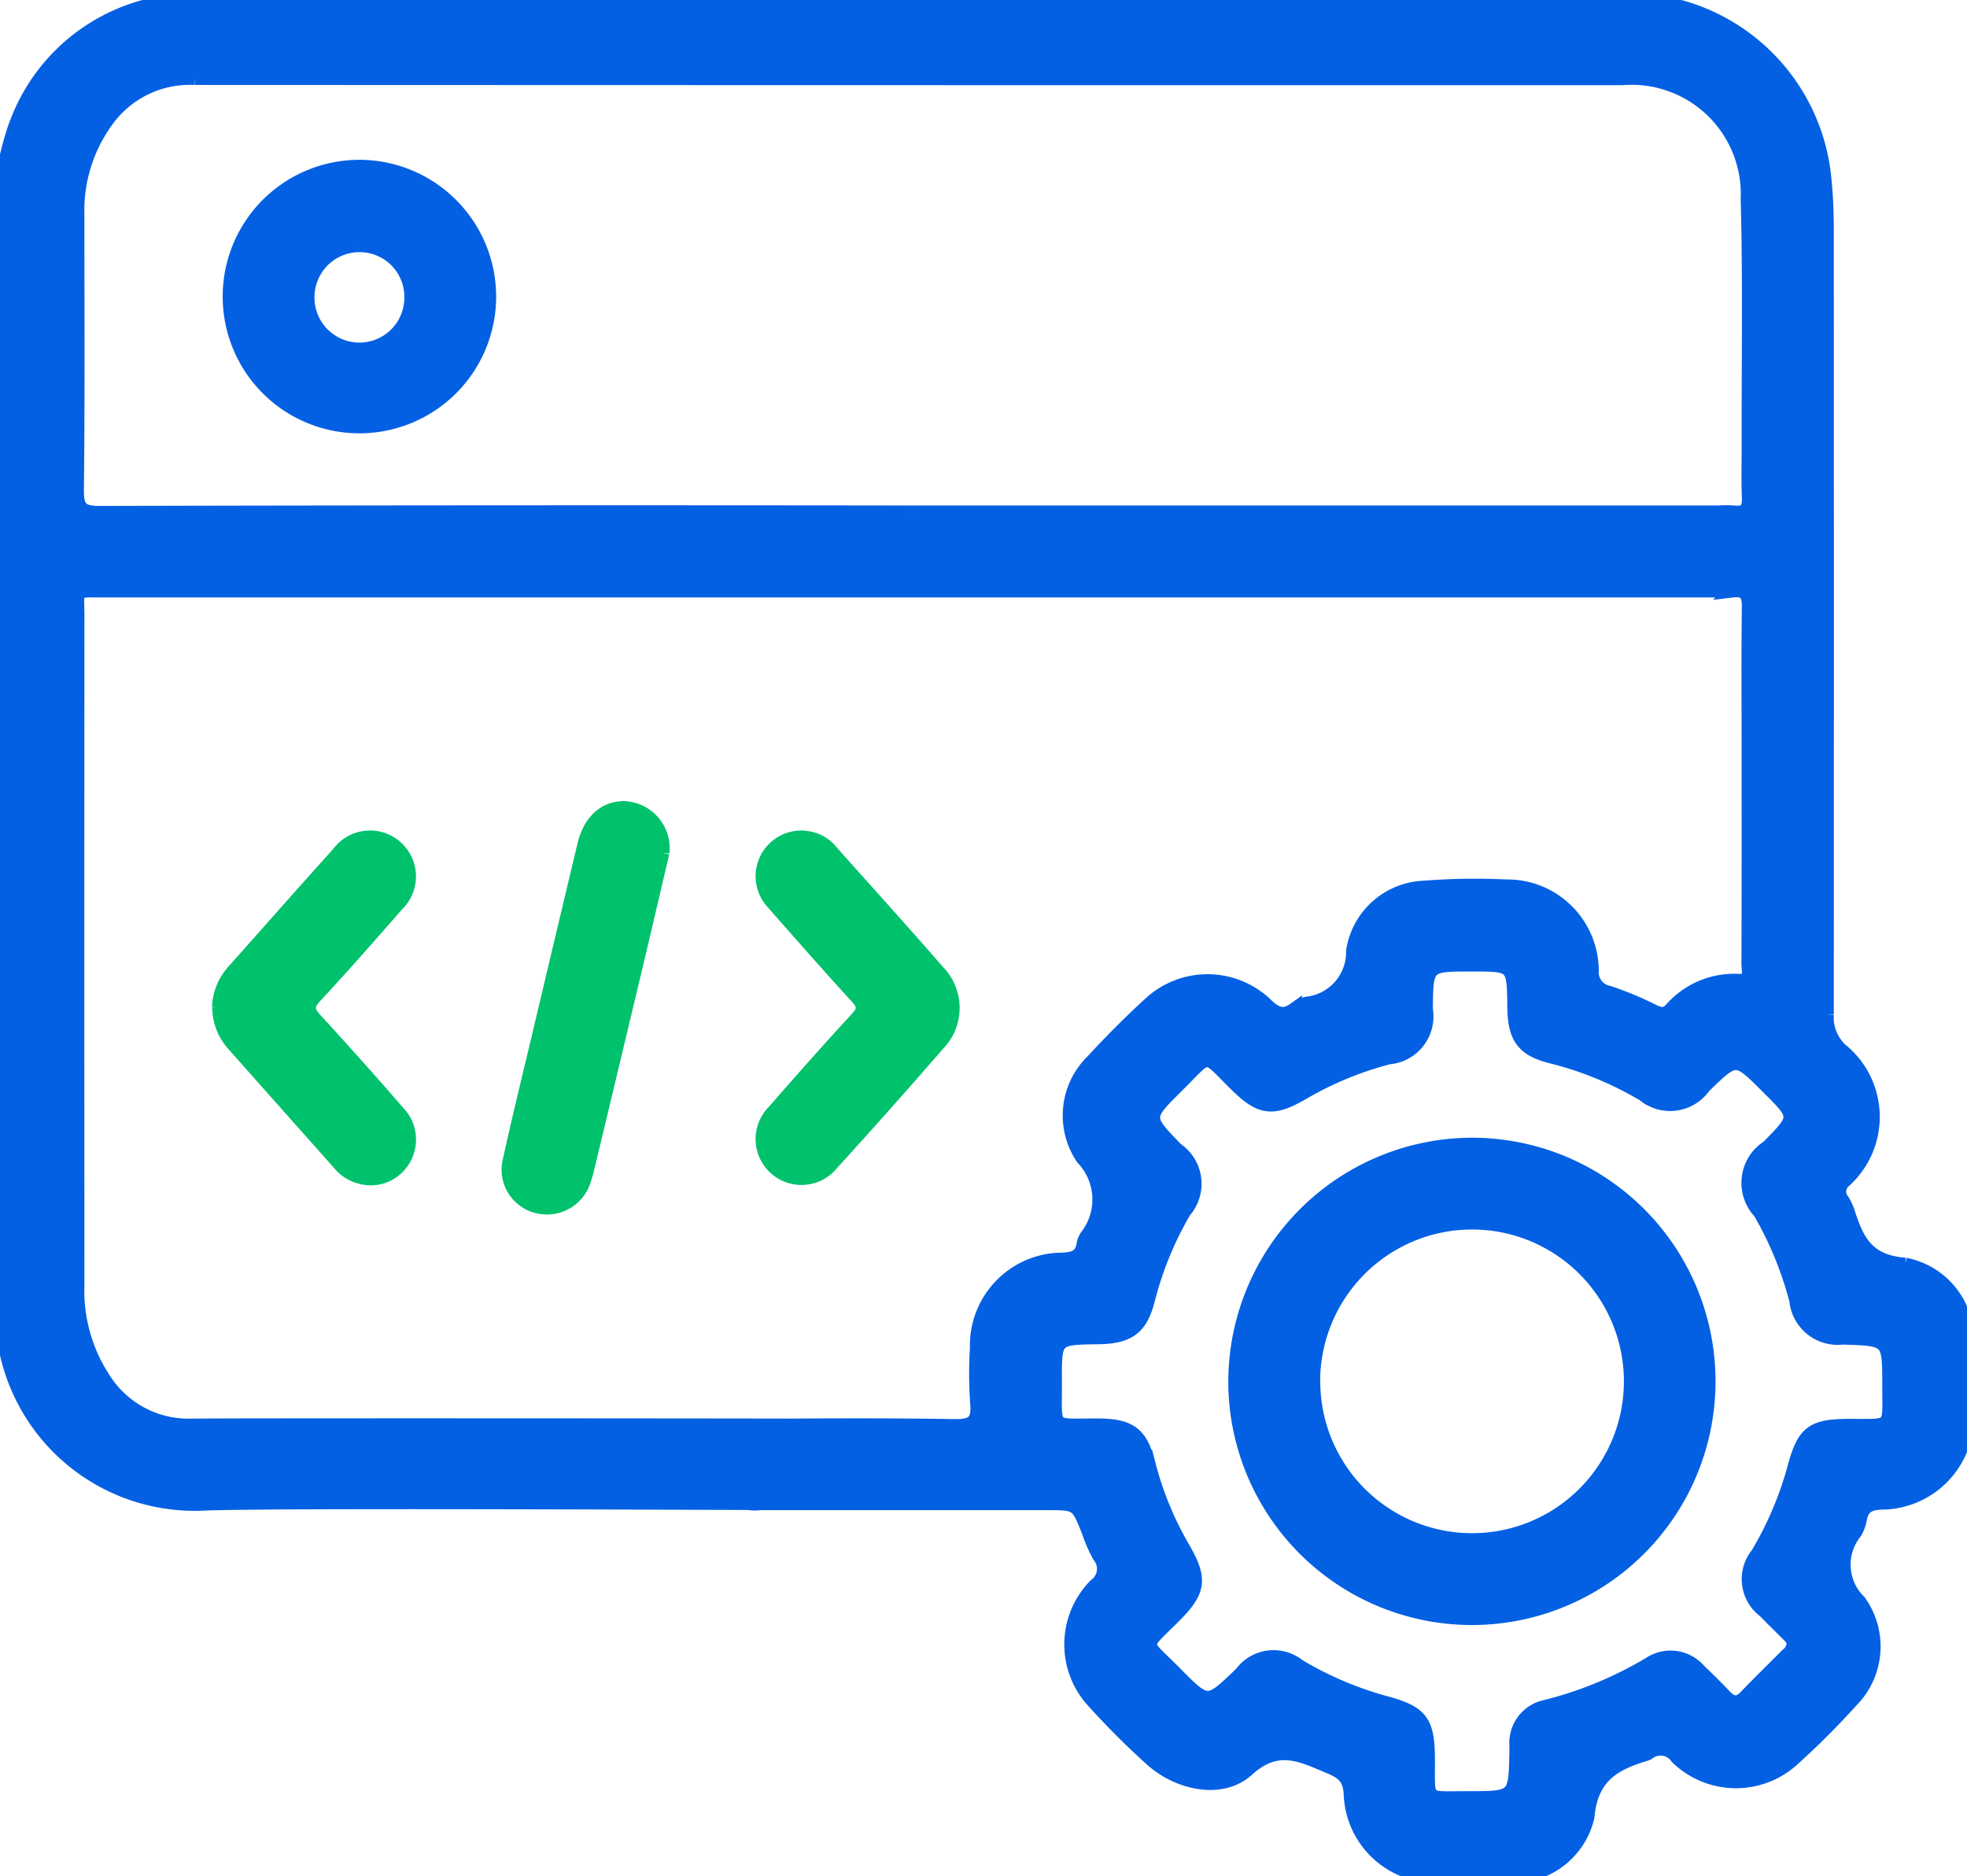
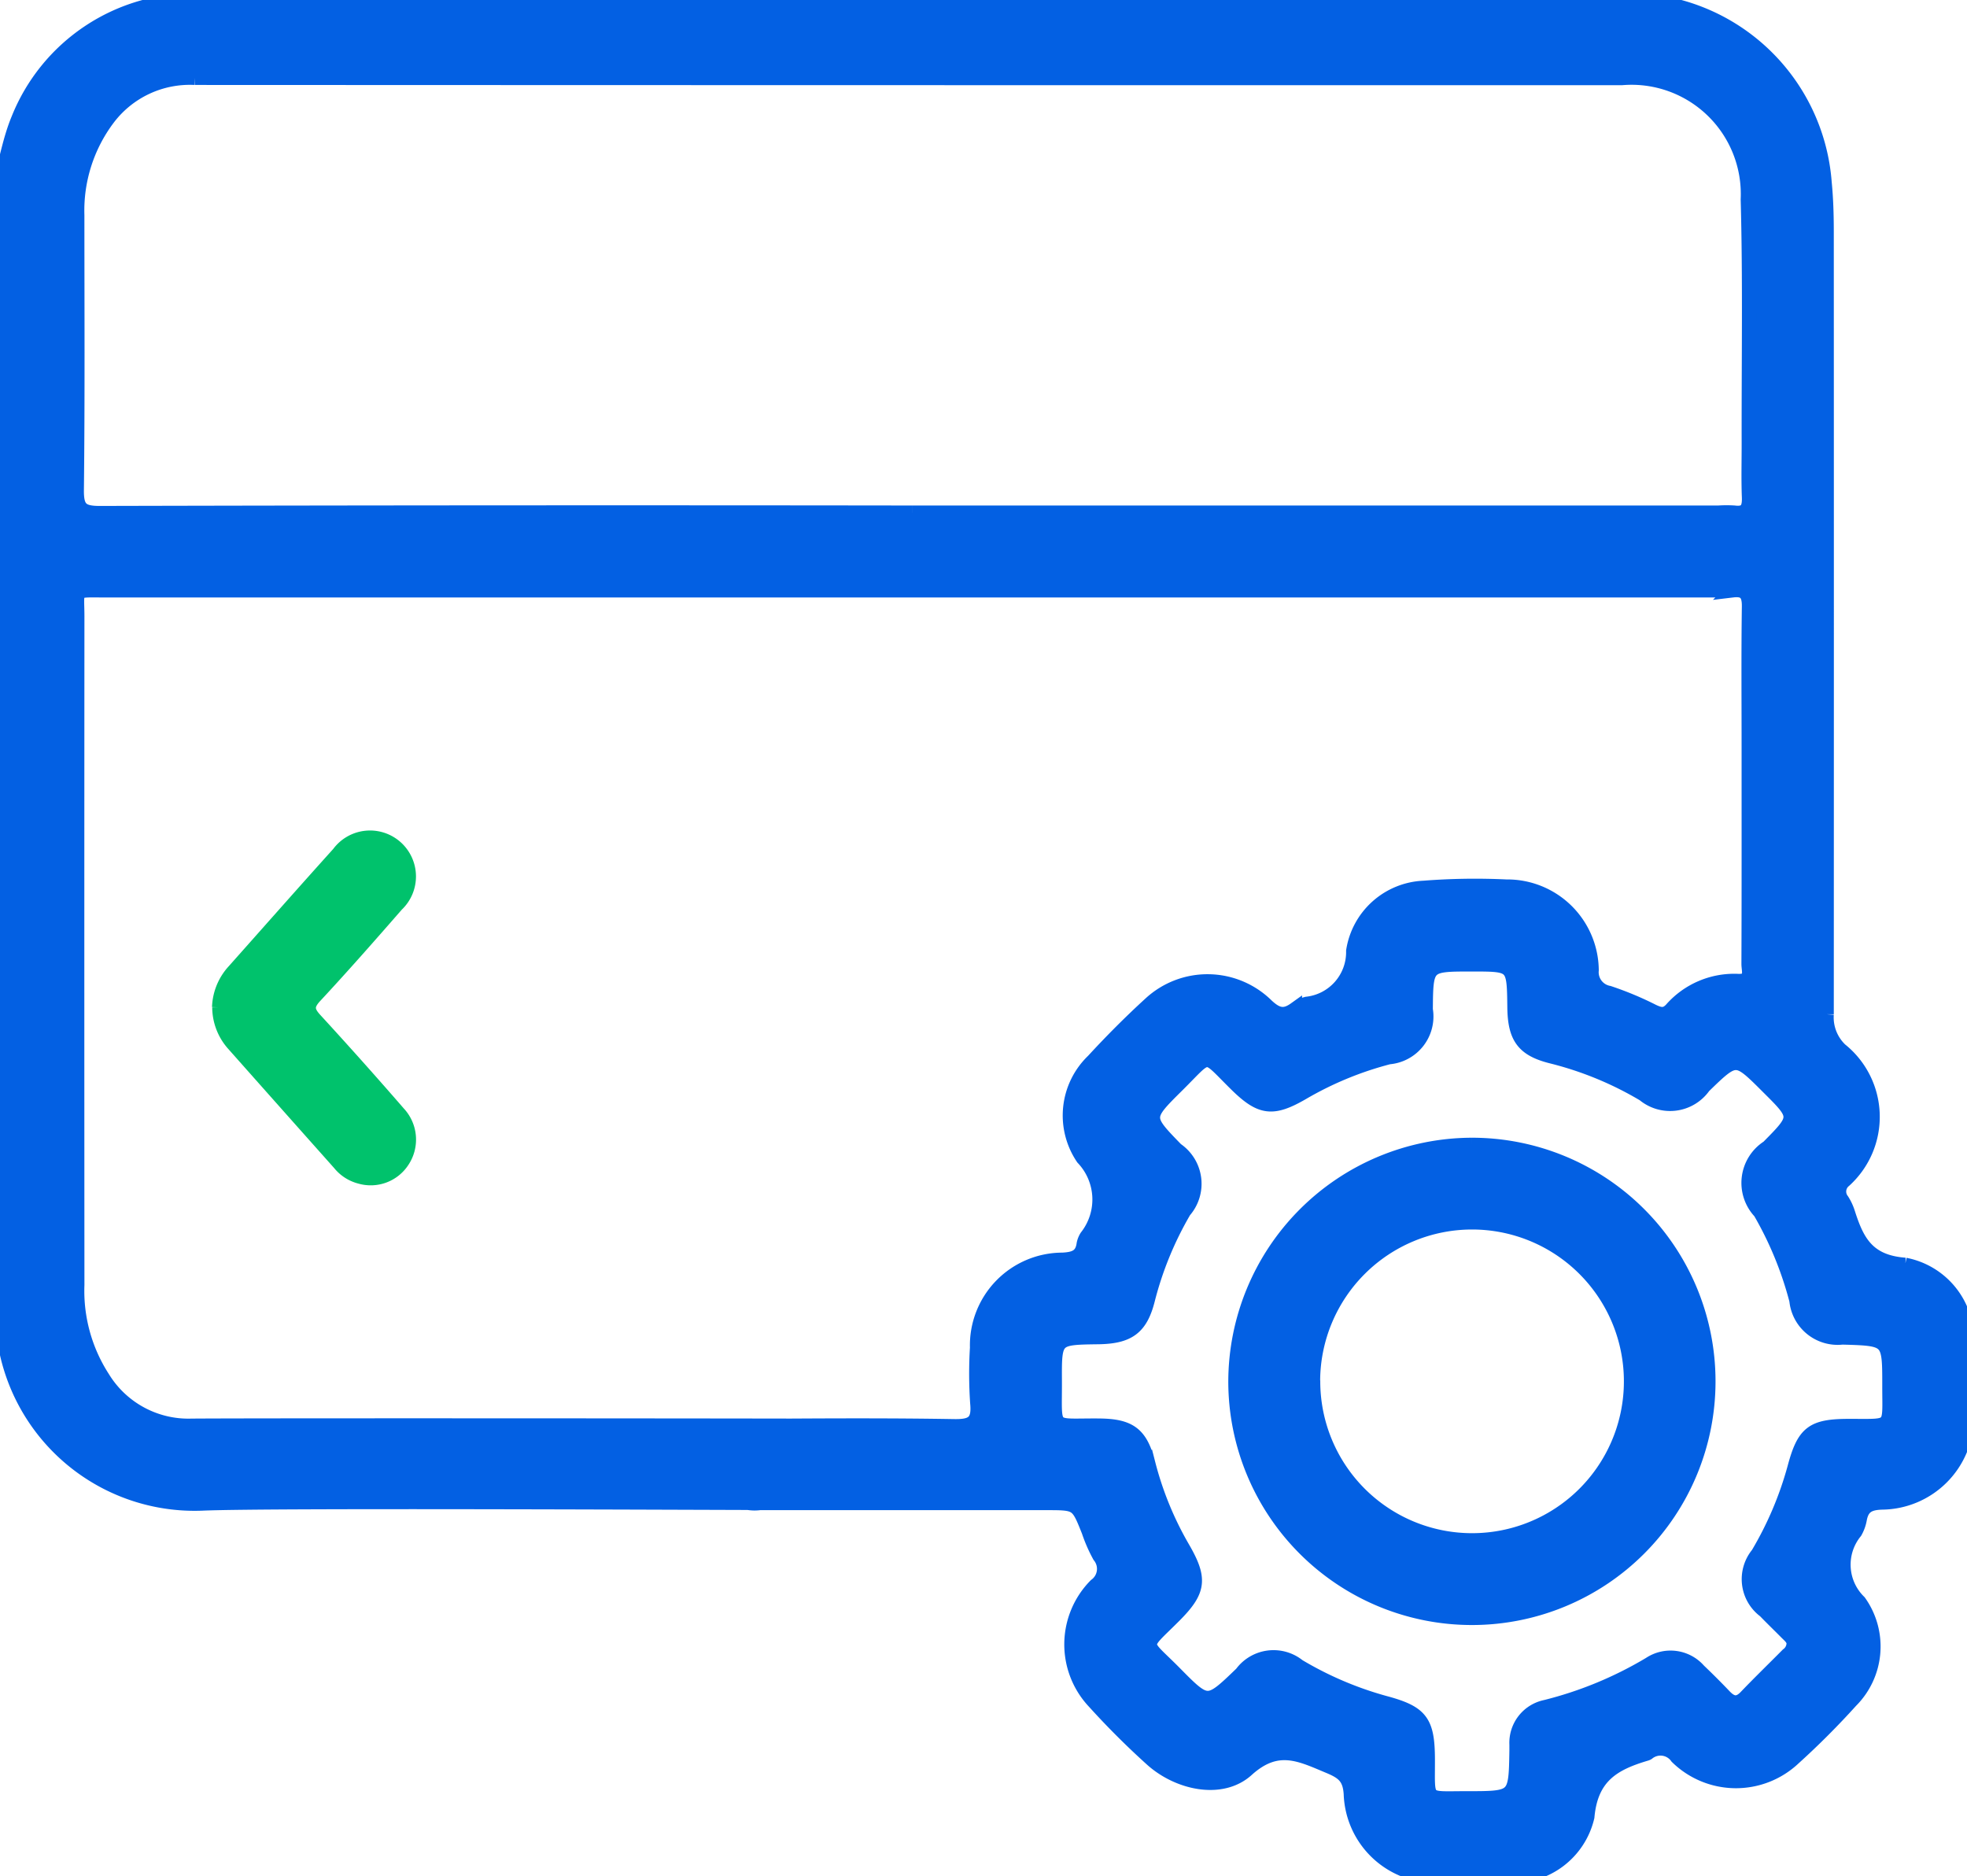
<svg xmlns="http://www.w3.org/2000/svg" id="Group_13882" data-name="Group 13882" width="68.59" height="65.407" viewBox="0 0 68.59 65.407">
  <defs>
    <clipPath id="clip-path">
      <rect id="Rectangle_3136" data-name="Rectangle 3136" width="68.59" height="65.407" fill="#0360e3" stroke="#0360e3" stroke-width="0.5" />
    </clipPath>
  </defs>
  <g id="Group_13882-2" data-name="Group 13882" clip-path="url(#clip-path)">
    <path id="Path_19954" data-name="Path 19954" d="M0,6.331c.226-.718.342-1.464.634-2.167a6.582,6.582,0,0,1,6.2-4.15Q31.785.086,56.731,0a6.883,6.883,0,0,1,6.892,6.368c.055.554.071,1.114.072,1.671q.006,13.662,0,27.324a1.565,1.565,0,0,0,.48,1.24,2.992,2.992,0,0,1,.14,4.554.493.493,0,0,0-.082.691,1.844,1.844,0,0,1,.2.423c.315.99.67,1.732,2,1.829a2.66,2.66,0,0,1,2.149,2.717c.027.87.025,1.742,0,2.612a2.987,2.987,0,0,1-2.947,2.955c-.463.012-.705.136-.787.586a1.388,1.388,0,0,1-.159.438,1.811,1.811,0,0,0,.14,2.442,2.68,2.68,0,0,1-.291,3.454A27.894,27.894,0,0,1,62.544,61.3a2.935,2.935,0,0,1-4.065-.042.706.706,0,0,0-1.024-.138.218.218,0,0,1-.062.026c-1.11.33-1.917.771-2.044,2.2a2.664,2.664,0,0,1-2.726,2.054c-.825.022-1.652.015-2.478,0a2.955,2.955,0,0,1-3.04-2.849c-.035-.576-.263-.76-.752-.964-1-.416-1.808-.852-2.875.114-.884.8-2.4.47-3.328-.374A28.036,28.036,0,0,1,38.16,59.34a2.922,2.922,0,0,1,.048-4.063.714.714,0,0,0,.134-1.028,5.234,5.234,0,0,1-.375-.856c-.394-.99-.392-.991-1.491-.991q-4.989,0-9.978,0a1.445,1.445,0,0,1-1.487-.805A1.319,1.319,0,0,1,26.3,49.718c2.321-.017,4.643-.03,6.965.009.633.011.879-.129.815-.8a15.1,15.1,0,0,1-.008-1.941,2.983,2.983,0,0,1,2.977-3.063c.418-.021.684-.11.743-.555a.777.777,0,0,1,.1-.248,2.1,2.1,0,0,0-.129-2.746,2.64,2.64,0,0,1,.359-3.389c.634-.689,1.3-1.357,1.989-1.987a2.938,2.938,0,0,1,4.066.072c.342.317.6.391.976.122A1.253,1.253,0,0,1,45.569,35a1.815,1.815,0,0,0,1.62-1.844,2.6,2.6,0,0,1,2.457-2.2,23.013,23.013,0,0,1,2.876-.044A2.942,2.942,0,0,1,55.5,33.826a.734.734,0,0,0,.6.793,11.33,11.33,0,0,1,1.54.643c.247.116.427.162.644-.071a2.914,2.914,0,0,1,2.326-.987c.519.019.363-.351.364-.6.01-2.523.006-5.045.006-7.568,0-1.63-.014-3.26.009-4.889.006-.442-.136-.618-.571-.566a3.414,3.414,0,0,1-.4,0q-28.194,0-56.389,0c-1.1,0-.935-.082-.935.917q-.007,11.653,0,23.305a5.588,5.588,0,0,0,.891,3.238,3.5,3.5,0,0,0,3.093,1.669c2.433-.019,18.614-.007,21.047,0,1.026,0,1.637.515,1.627,1.353S28.723,52.4,27.692,52.4c-2.3,0-18.35-.084-20.644.02A6.706,6.706,0,0,1,.131,46.548c-.026-.151,0-.316-.131-.436ZM31.811,17.874H59.939a4.273,4.273,0,0,1,.535,0c.431.055.53-.152.515-.541-.025-.647-.005-1.294-.007-1.942-.006-2.813.043-5.627-.034-8.438a4.059,4.059,0,0,0-4.4-4.232H49.988q-21.6,0-43.2-.009A3.576,3.576,0,0,0,3.766,4.127,5.339,5.339,0,0,0,2.693,7.506c0,3.192.019,6.385-.017,9.577-.007.648.16.808.806.807q14.164-.034,28.328-.015M62.552,57.3c-.017-.172-.146-.269-.255-.379-.251-.254-.507-.5-.756-.758a1.375,1.375,0,0,1-.244-1.978,12.161,12.161,0,0,0,1.277-3c.331-1.246.628-1.466,1.919-1.466,1.555,0,1.389.116,1.392-1.412,0-1.63,0-1.63-1.641-1.677a1.442,1.442,0,0,1-1.6-1.293,12.353,12.353,0,0,0-1.266-3.081A1.474,1.474,0,0,1,61.654,40c1.048-1.059,1.048-1.059,0-2.1-1.118-1.118-1.118-1.118-2.246-.023a1.431,1.431,0,0,1-2.085.279,11.93,11.93,0,0,0-3.2-1.32c-1-.246-1.3-.663-1.312-1.719-.018-1.495-.018-1.495-1.483-1.495-1.6,0-1.6,0-1.614,1.574a1.423,1.423,0,0,1-1.284,1.662A11.842,11.842,0,0,0,45.418,38.1c-1.036.6-1.452.55-2.3-.282-1.176-1.155-.879-1.153-2.066.022-1.128,1.117-1.124,1.121-.034,2.242a1.44,1.44,0,0,1,.274,2.14A11.971,11.971,0,0,0,40.027,45.3c-.248.992-.673,1.3-1.719,1.318-1.53.02-1.536.021-1.528,1.516.01,1.811-.2,1.554,1.558,1.572,1.059.011,1.44.295,1.7,1.318a11.565,11.565,0,0,0,1.212,2.958c.619,1.071.563,1.481-.3,2.349-1.162,1.164-1.119.857.011,2,1.145,1.162,1.152,1.155,2.336.014a1.381,1.381,0,0,1,1.979-.256,12.166,12.166,0,0,0,3,1.282c1.277.341,1.506.645,1.511,1.969.005,1.521-.143,1.357,1.363,1.36,1.706,0,1.706,0,1.733-1.674,0-.067,0-.134,0-.2A1.272,1.272,0,0,1,53.9,59.516a13.386,13.386,0,0,0,3.63-1.5,1.307,1.307,0,0,1,1.708.23q.46.439.9.9c.244.254.468.3.735.025.479-.5.975-.981,1.462-1.472a.506.506,0,0,0,.211-.4" transform="translate(0 0)" fill="#0360e3" stroke="#0360e3" stroke-width="0.5" />
-     <path id="Path_19955" data-name="Path 19955" d="M150,163.269a1.285,1.285,0,0,1,.965.51c1.232,1.379,2.473,2.75,3.686,4.145a1.8,1.8,0,0,1,0,2.544q-1.818,2.094-3.685,4.145a1.35,1.35,0,1,1-2.007-1.8c.951-1.092,1.912-2.176,2.894-3.239.275-.3.264-.474,0-.767-.994-1.083-1.963-2.189-2.935-3.293a1.344,1.344,0,0,1,1.09-2.25" transform="translate(-121.965 -134.054)" fill="#00c26c" stroke="#00c26c" stroke-width="0.5" />
    <path id="Path_19956" data-name="Path 19956" d="M42.7,169.125a1.96,1.96,0,0,1,.517-1.263c1.217-1.367,2.427-2.74,3.653-4.1a1.352,1.352,0,1,1,2.017,1.784c-.939,1.076-1.882,2.15-2.855,3.195-.3.327-.262.523.015.824q1.47,1.6,2.9,3.248a1.344,1.344,0,0,1,.14,1.671,1.317,1.317,0,0,1-1.469.545,1.349,1.349,0,0,1-.719-.463q-1.848-2.074-3.692-4.153a1.936,1.936,0,0,1-.5-1.289" transform="translate(-35.057 -134.004)" fill="#00c26c" stroke="#00c26c" stroke-width="0.5" />
-     <path id="Path_19957" data-name="Path 19957" d="M104.513,159.05c-.273,1.164-.576,2.466-.885,3.766q-.86,3.61-1.727,7.217c-.031.13-.066.259-.109.386a1.347,1.347,0,0,1-1.611.958,1.311,1.311,0,0,1-.981-1.591c.344-1.567.731-3.125,1.1-4.686q.748-3.155,1.5-6.309c.2-.837.714-1.3,1.4-1.289a1.393,1.393,0,0,1,1.315,1.548" transform="translate(-81.421 -129.319)" fill="#00c26c" stroke="#00c26c" stroke-width="0.5" />
-     <path id="Path_19958" data-name="Path 19958" d="M53.835,37.087a4.518,4.518,0,1,1-4.541-4.548,4.523,4.523,0,0,1,4.541,4.548M49.3,35.258a1.821,1.821,0,0,0-1.8,1.854,1.817,1.817,0,0,0,3.634-.036A1.81,1.81,0,0,0,49.3,35.258" transform="translate(-36.784 -26.717)" fill="#0360e3" stroke="#0360e3" stroke-width="0.5" />
    <path id="Path_19959" data-name="Path 19959" d="M248.991,223.077a8.245,8.245,0,1,1-8.236,8.259,8.269,8.269,0,0,1,8.236-8.259m-5.529,8.213A5.544,5.544,0,1,0,249,225.777a5.55,5.55,0,0,0-5.542,5.513" transform="translate(-197.674 -183.16)" fill="#0360e3" stroke="#0360e3" stroke-width="0.5" />
  </g>
</svg>